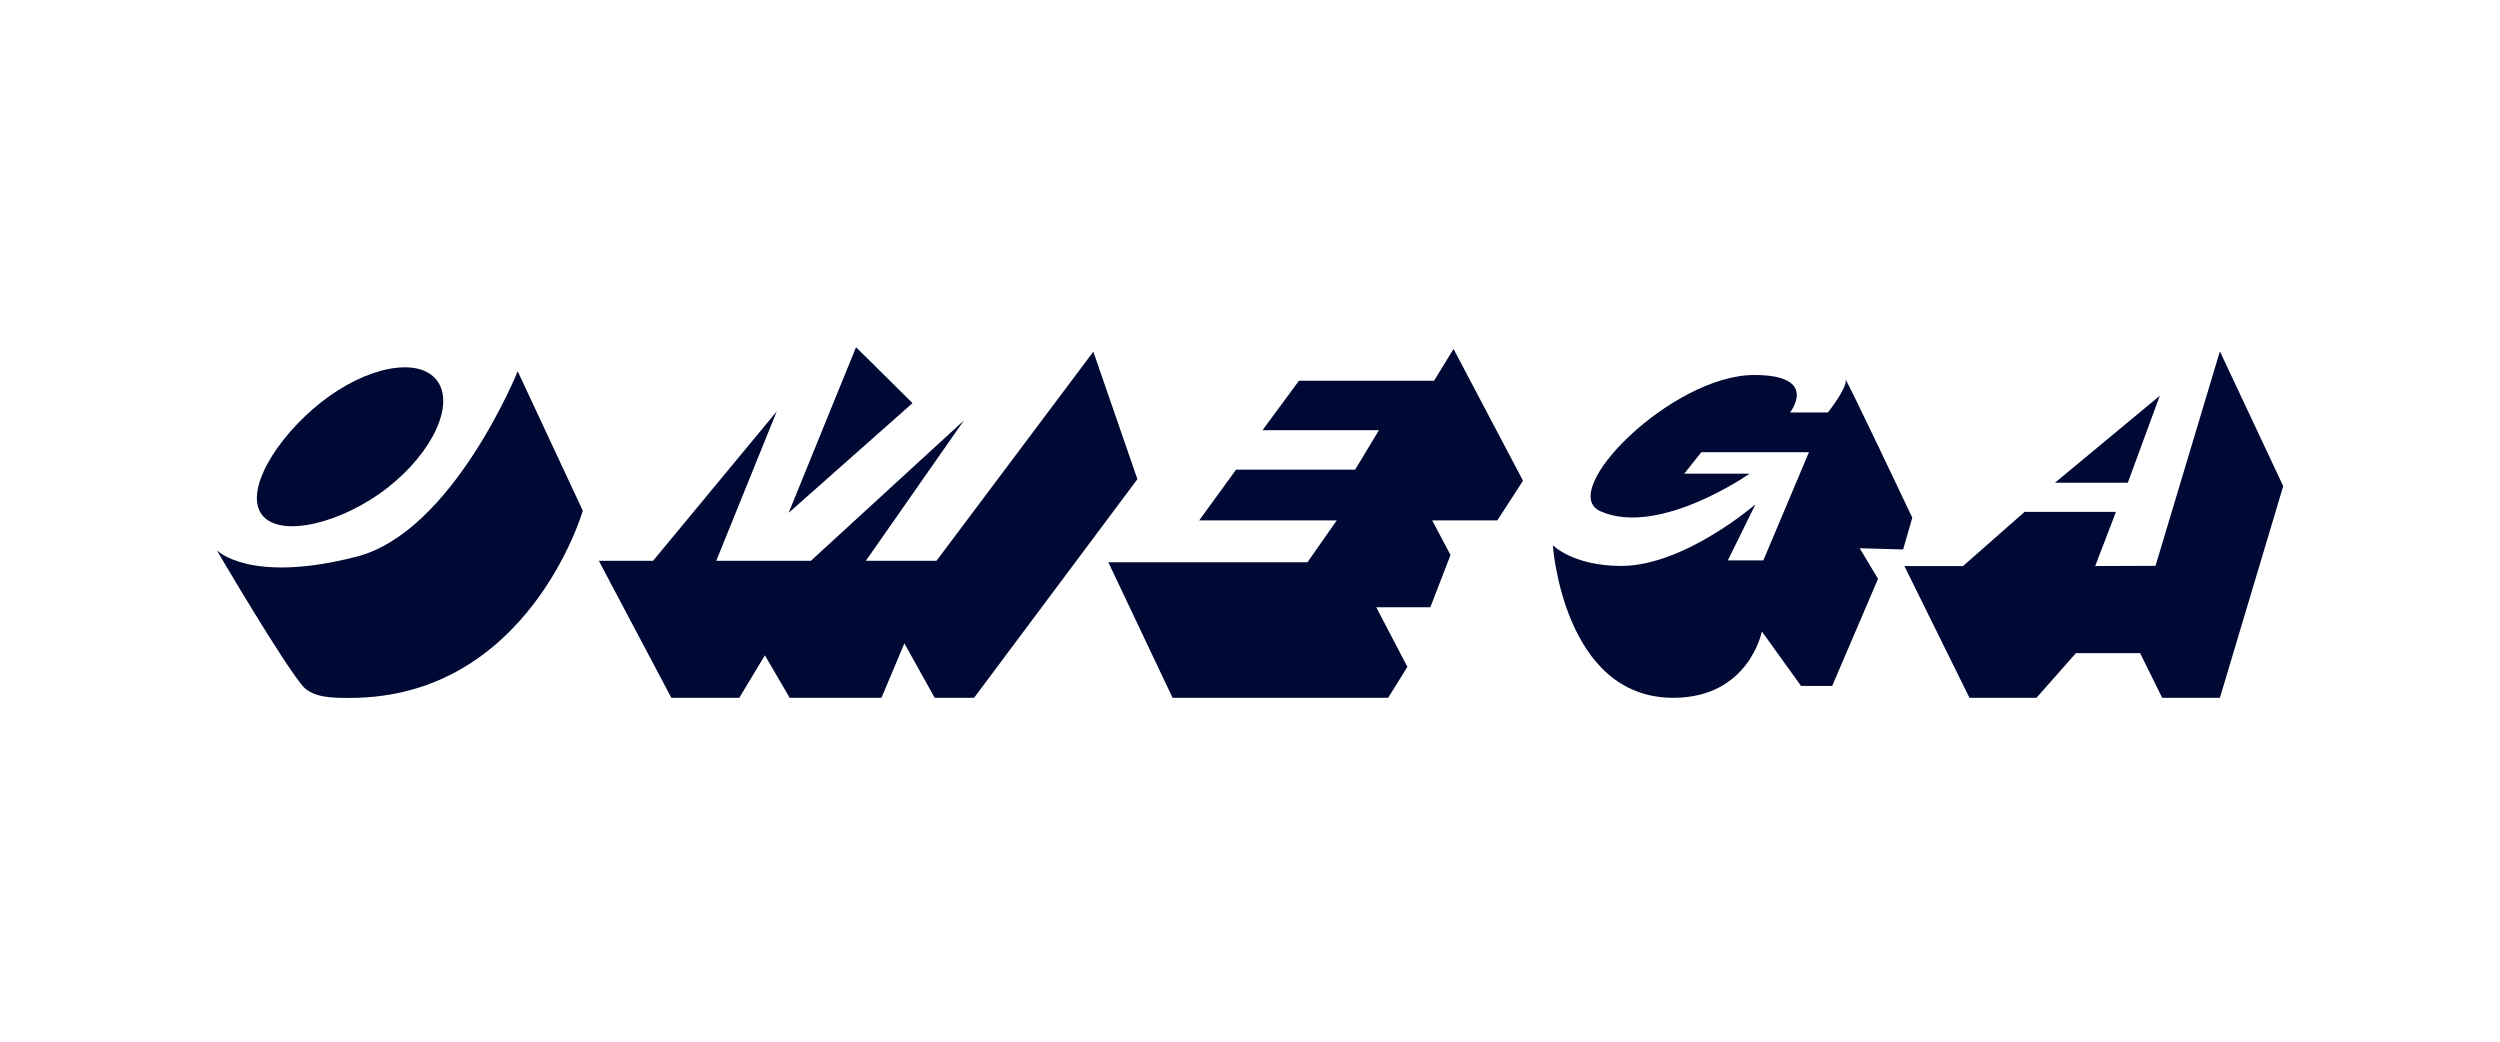
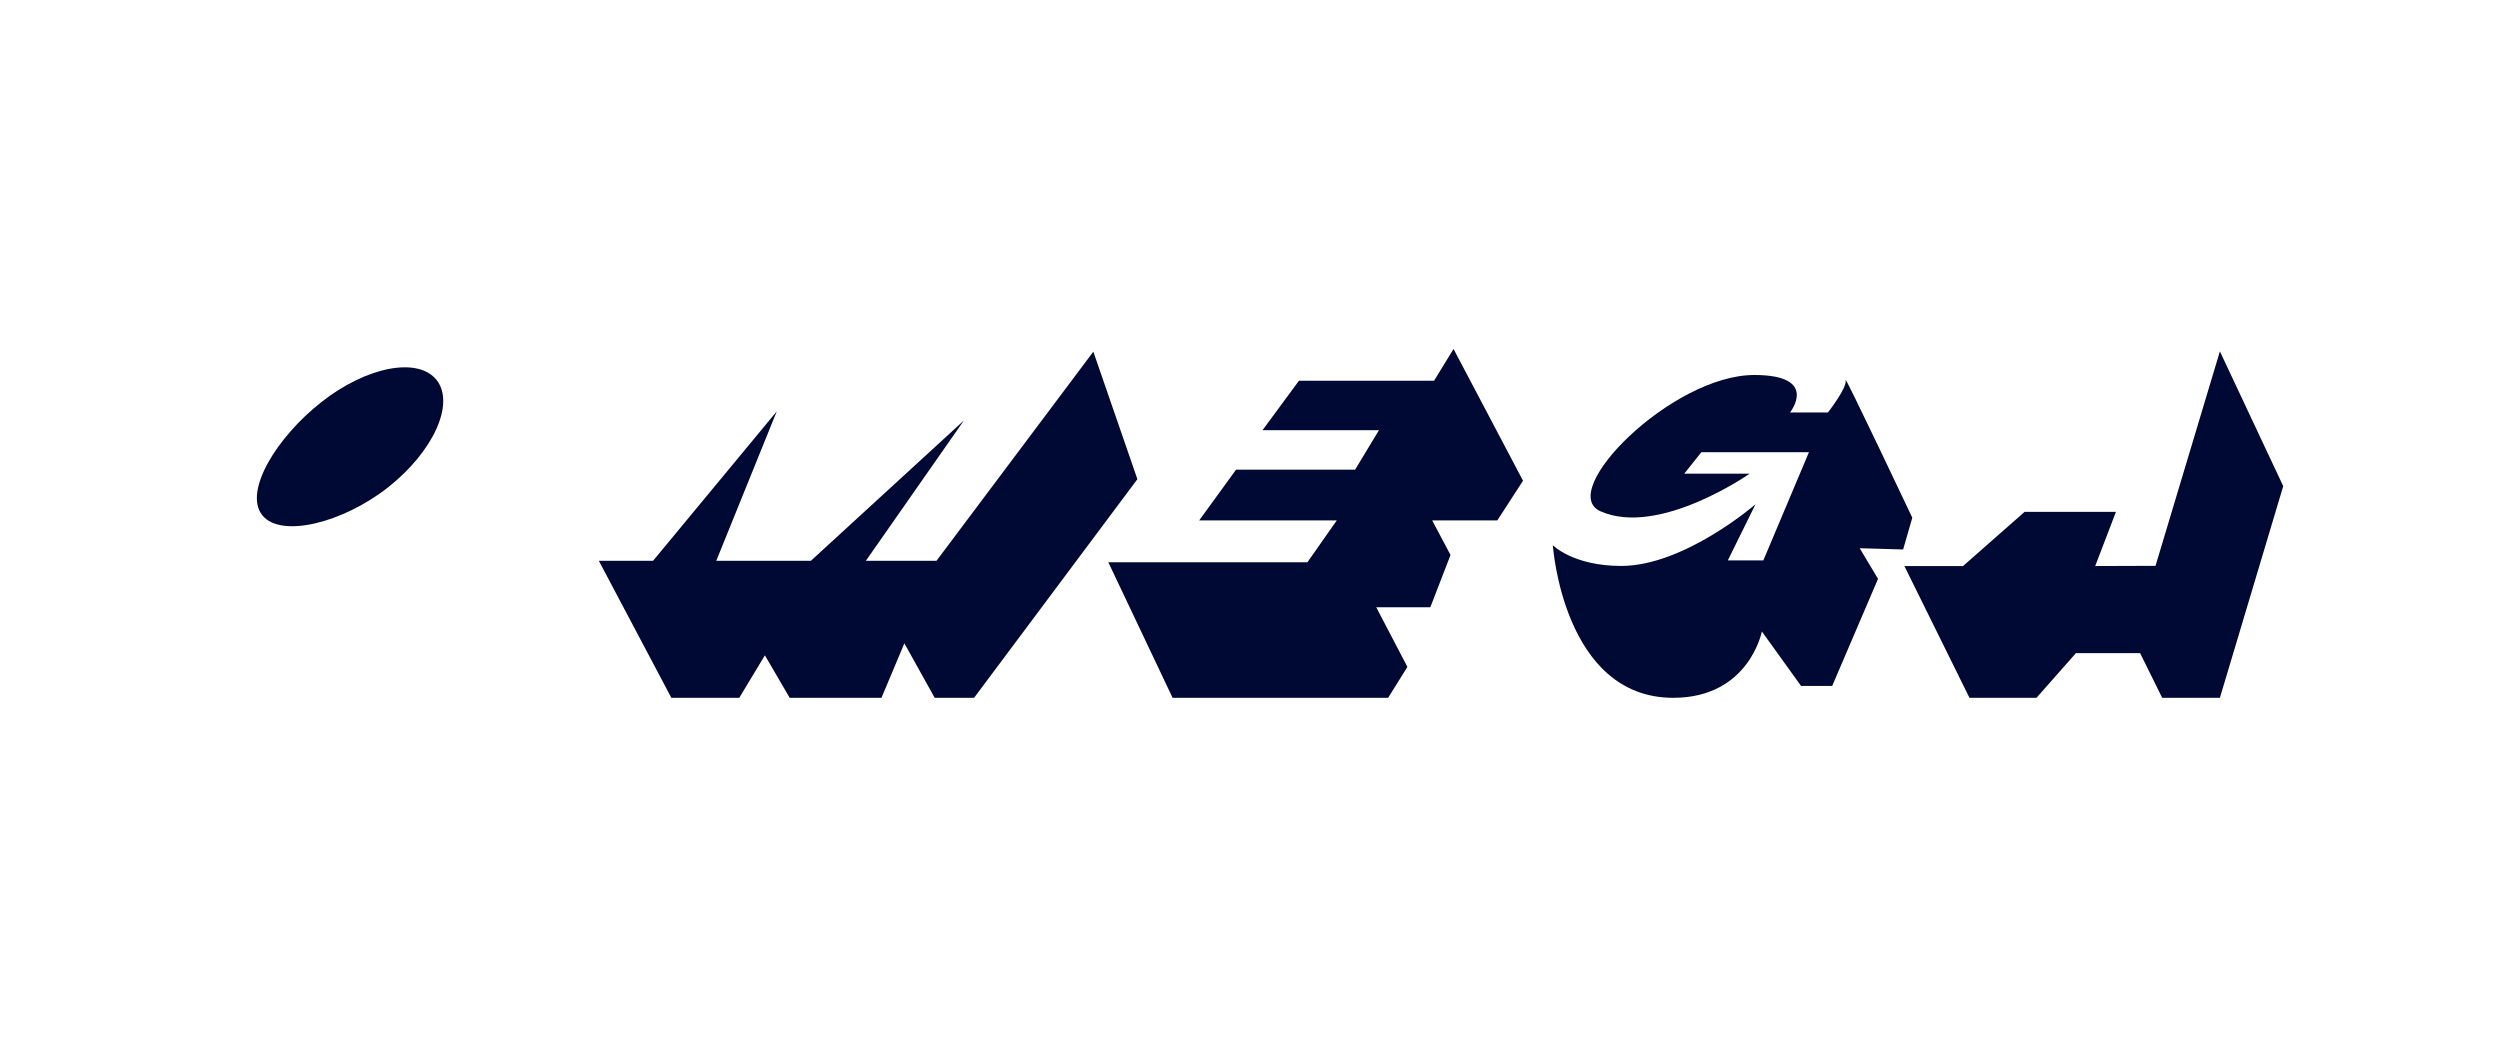
<svg xmlns="http://www.w3.org/2000/svg" id="Capa_2" data-name="Capa 2" viewBox="0 0 240 100">
  <defs>
    <style>      .cls-1 {        fill: #fff;        opacity: 0;      }      .cls-2 {        fill: #000834;      }    </style>
  </defs>
  <g id="Capa_1-2" data-name="Capa 1">
    <g>
      <g>
-         <path class="cls-2" d="M49.7,35.64l6.25,13.39s-5.2,17.97-22.37,17.97c-1.68,0-3.42-.02-4.44-1.05-1.97-2.26-8.33-13.13-8.33-13.13,0,0,3.13,3.27,13.42.62,9.25-2.38,15.47-17.8,15.47-17.8Z" />
        <polygon class="cls-2" points="57.49 53.84 62.69 53.84 74.57 39.49 68.76 53.84 77.84 53.84 92.54 40.36 83.12 53.84 89.9 53.84 104.96 33.76 109.19 46 93.51 66.99 89.73 66.99 86.82 61.76 84.62 66.99 75.81 66.99 73.43 62.91 70.97 66.99 64.45 66.99 57.49 53.84" />
-         <polygon class="cls-2" points="75.71 49.23 87.6 38.7 82.18 33.33 75.71 49.23" />
        <polygon class="cls-2" points="106.4 53.98 125.51 53.98 128.33 49.96 115.12 49.96 118.66 45.09 130.09 45.09 132.38 41.3 121.2 41.3 124.7 36.55 137.67 36.55 139.54 33.5 146.21 46.15 143.74 49.96 137.49 49.96 139.25 53.28 137.31 58.3 132.12 58.3 135.11 64.02 133.26 66.99 112.57 66.99 106.4 53.98" />
        <path class="cls-2" d="M149.06,52.33s1.94,2,6.58,2c6.06,0,12.89-5.92,12.89-5.92l-2.66,5.39h3.41l4.38-10.39h-10.33l-1.64,2.06h6.28s-8.72,6.11-14.33,3.61c-4.26-1.9,6.86-13.08,14.77-13.08,6.3,0,3.43,3.6,3.43,3.6h3.64s1.88-2.41,1.7-3.11,6.4,13.21,6.4,13.21l-.88,3.05-4.17-.12,1.76,2.94-4.4,10.28h-2.99l-3.76-5.23s-1.23,6.37-8.51,6.37c-10.57,0-11.56-14.66-11.56-14.66Z" />
        <polygon class="cls-2" points="213.11 33.73 219.19 46.67 213.11 66.99 207.57 66.99 205.45 62.7 199.29 62.7 195.5 66.99 189.07 66.99 182.82 54.34 188.45 54.34 194.36 49.14 203.13 49.14 201.14 54.34 206.93 54.32 213.11 33.73" />
-         <polygon class="cls-2" points="204.27 46.34 197.28 46.34 207.34 37.99 204.27 46.34" />
        <path class="cls-2" d="M30.84,38.61c-4.34,3.42-7.45,8.58-5.67,10.84,1.78,2.25,7.76.75,12.1-2.68s6.42-8.02,4.65-10.28-6.74-1.31-11.08,2.12Z" />
      </g>
      <rect class="cls-1" width="240" height="100" />
    </g>
  </g>
</svg>